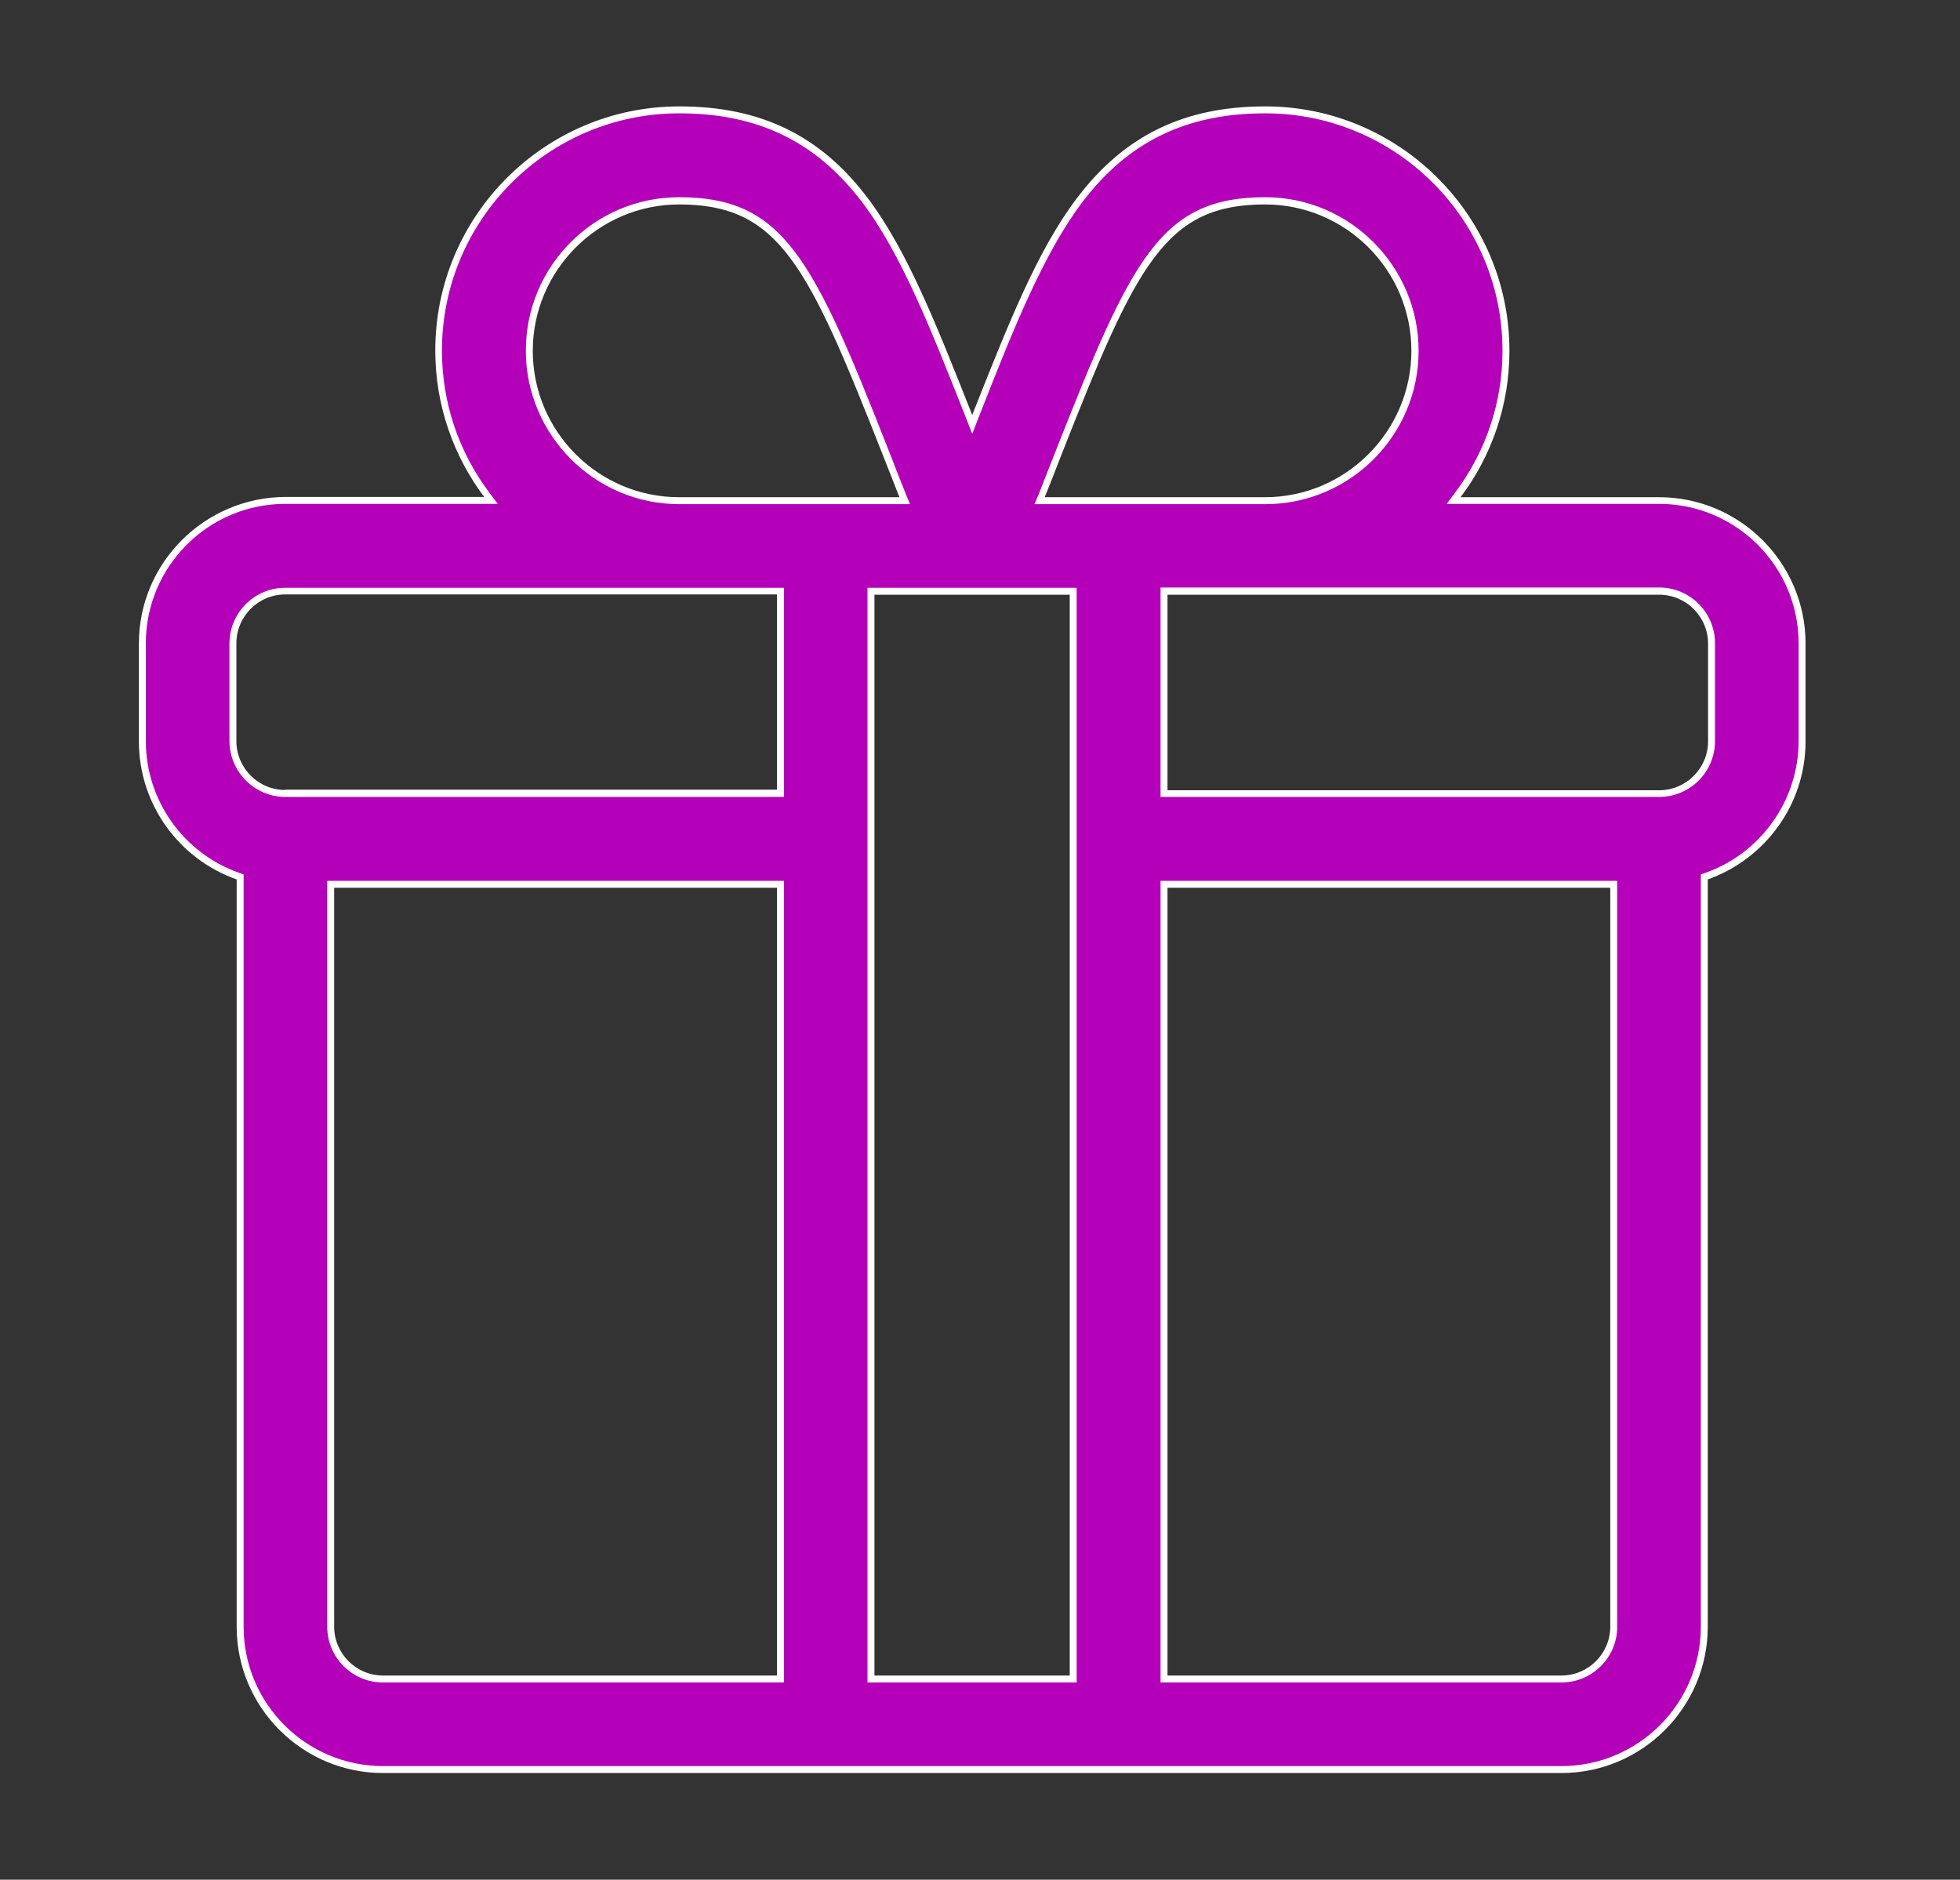
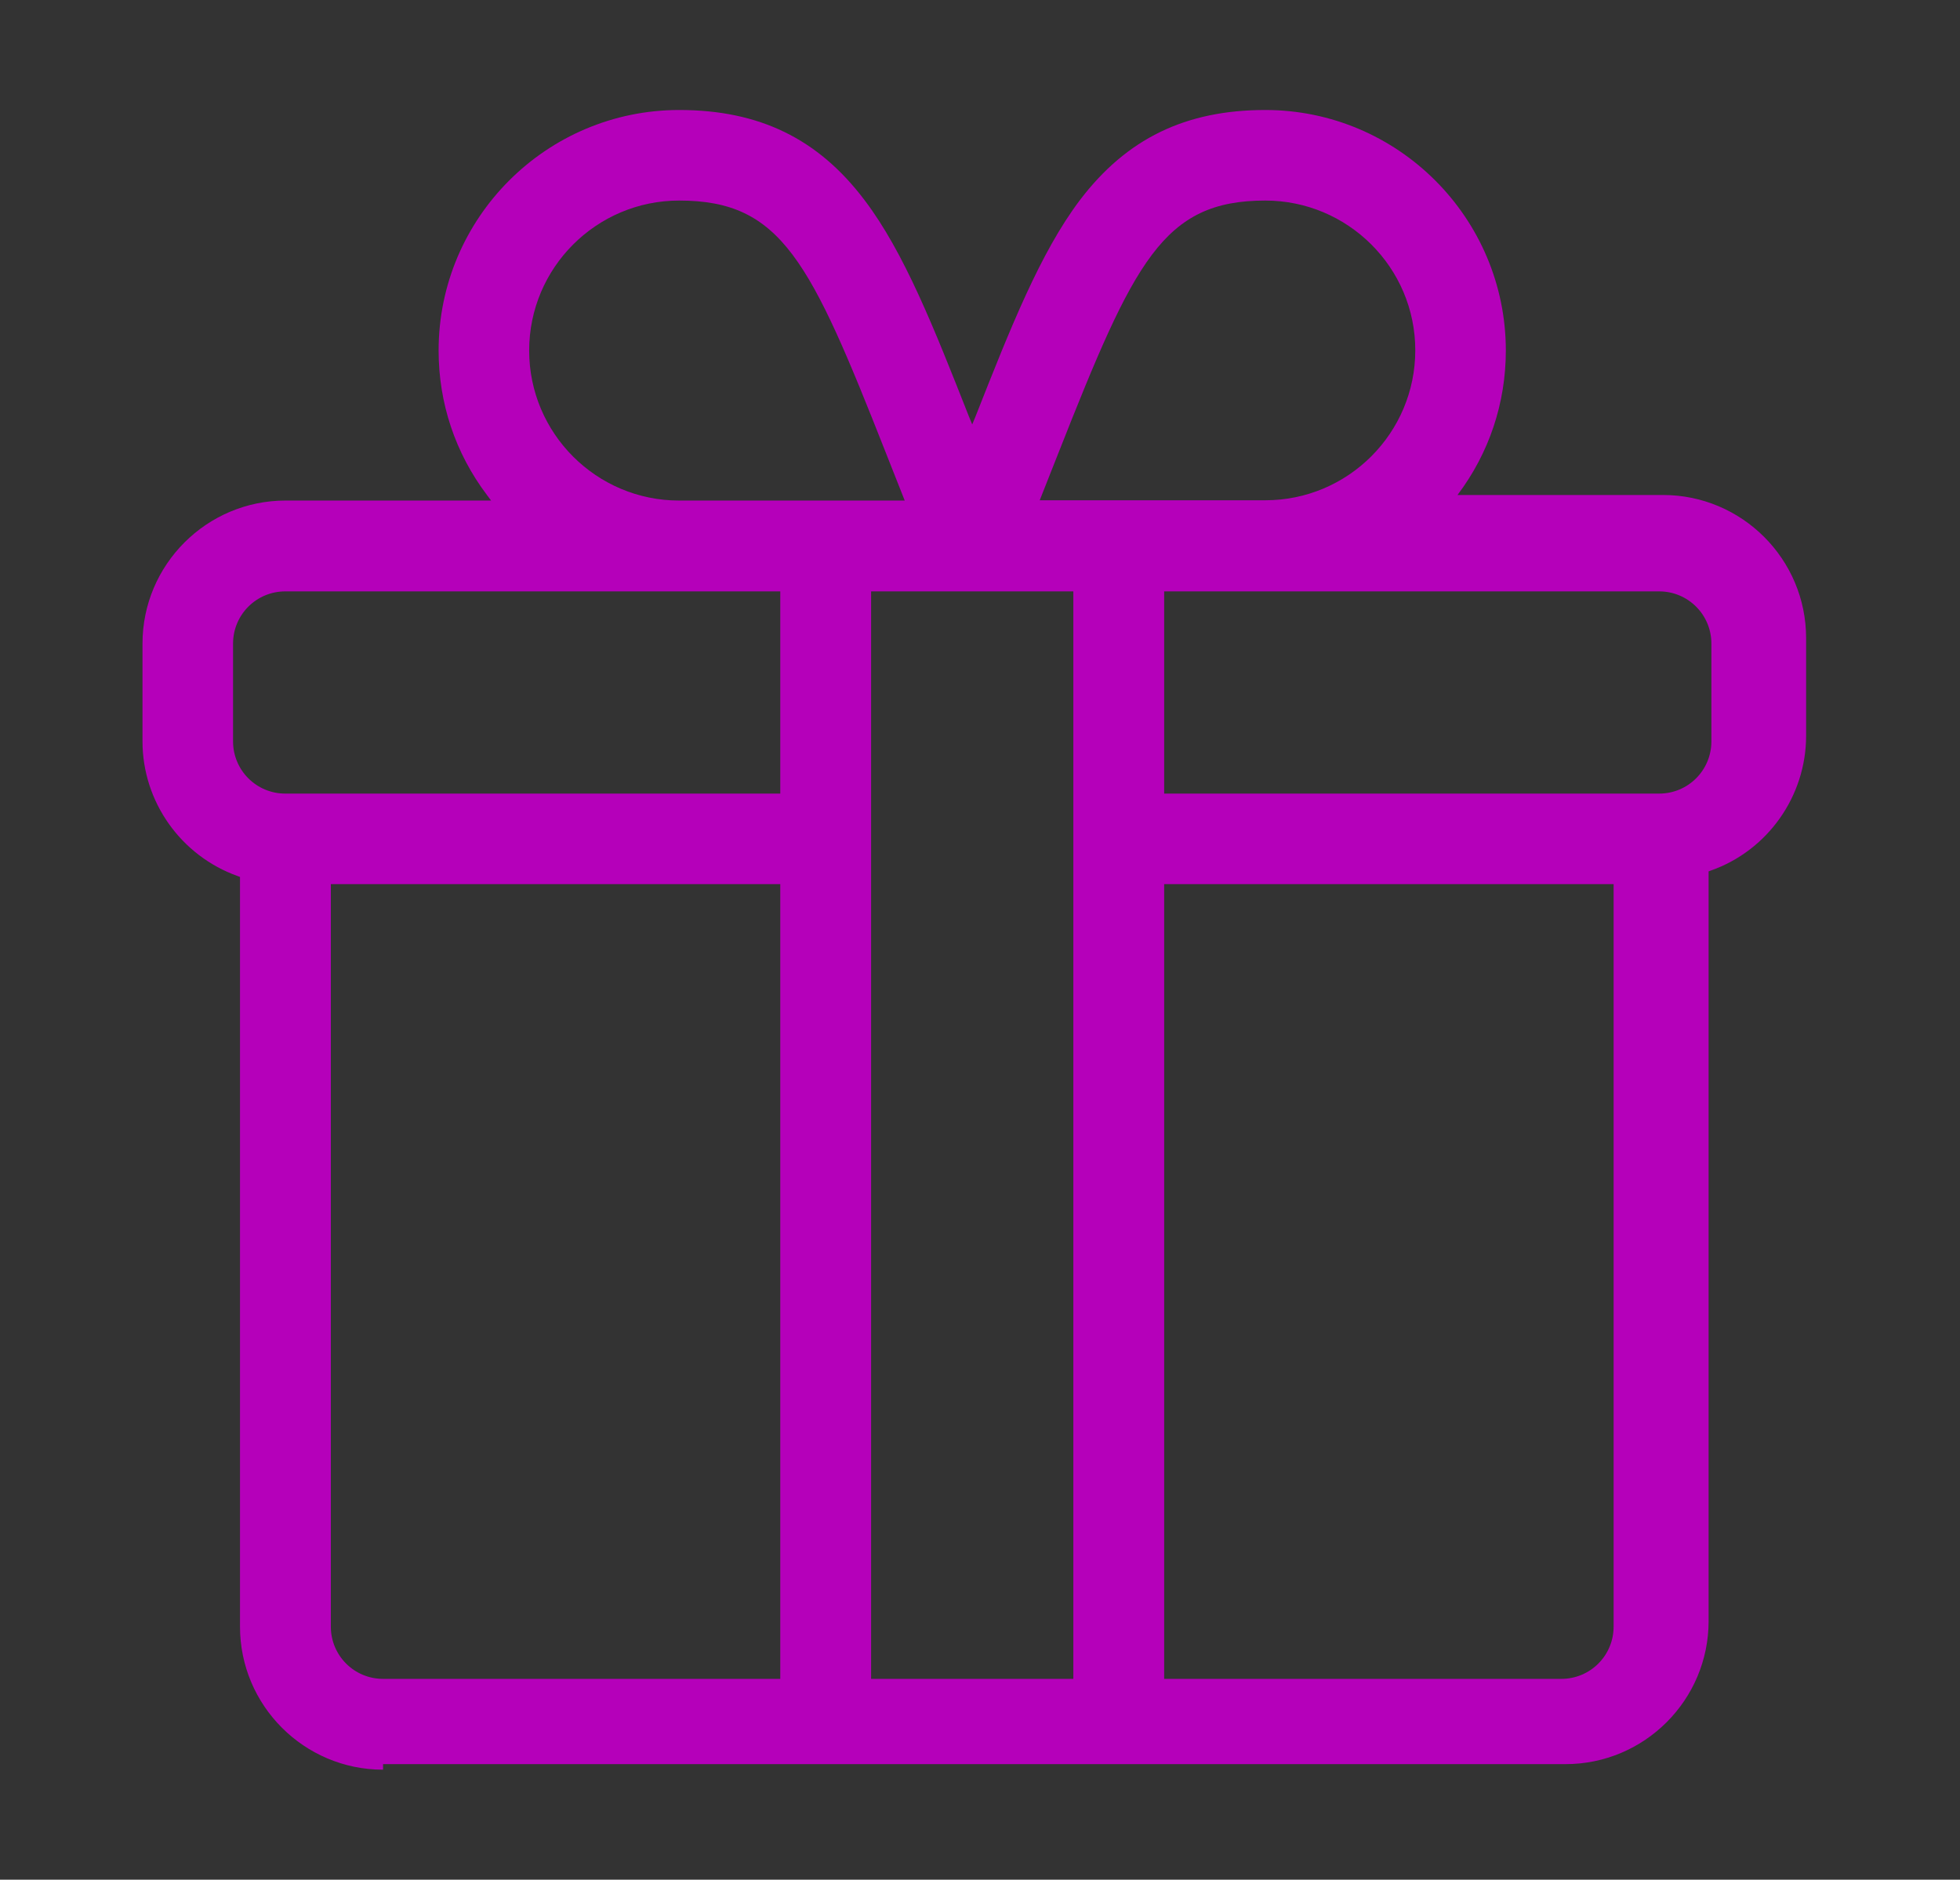
<svg xmlns="http://www.w3.org/2000/svg" version="1.1" id="Warstwa_1" x="0px" y="0px" viewBox="0 0 70.56 67.67" style="enable-background:new 0 0 70.56 67.67;" xml:space="preserve">
  <rect x="0" y="0" width="70.56" height="67.67" fill="#333333" stroke="none" />
  <style type="text/css">
	.st0{fill:#B500BA;}
	.st1{fill:#FFFFFF;}
</style>
  <g>
    <g>
      <g>
-         <path class="st0" d="M13.79,63.71c-2.84,0-5.15-2.31-5.15-5.15V31.57l-0.08-0.03c-2.05-0.73-3.43-2.68-3.43-4.85v-3.52     c0-2.84,2.31-5.15,5.15-5.15h7.4l-0.15-0.2c-1.14-1.51-1.74-3.31-1.74-5.2c0-4.78,3.89-8.66,8.66-8.66c2.88,0,5,1.03,6.67,3.24     c1.43,1.88,2.51,4.62,3.76,7.79L35,15.28l0.12-0.29c1.25-3.17,2.33-5.9,3.76-7.79c1.68-2.21,3.8-3.24,6.67-3.24     c4.78,0,8.66,3.89,8.66,8.66c0,1.89-0.6,3.69-1.74,5.2l-0.15,0.2h7.4c2.84,0,5.15,2.31,5.15,5.15v3.52     c0,2.17-1.38,4.13-3.43,4.85l-0.08,0.03v26.99c0,2.84-2.31,5.15-5.15,5.15H13.79z M41.91,60.44h14.3c1.04,0,1.88-0.84,1.88-1.88     V31.83H41.91V60.44z M31.36,60.44h7.28V21.29h-7.28V60.44z M11.91,58.56c0,1.04,0.84,1.88,1.88,1.88h14.3V31.83H11.91V58.56z      M41.91,28.57h17.82c1.04,0,1.88-0.84,1.88-1.88v-3.52c0-1.04-0.84-1.88-1.88-1.88H41.91V28.57z M10.27,21.29     c-1.04,0-1.88,0.84-1.88,1.88v3.52c0,1.04,0.84,1.88,1.88,1.88h17.82v-7.28H10.27z M45.55,7.22c-3.68,0-4.72,2.18-7.44,9.07     l-0.68,1.72h8.12c2.98,0,5.4-2.42,5.4-5.4S48.52,7.22,45.55,7.22z M24.45,7.22c-2.98,0-5.4,2.42-5.4,5.4s2.42,5.4,5.4,5.4h8.12     l-0.68-1.72C29.17,9.4,28.14,7.22,24.45,7.22z" />
-         <path class="st1" d="M45.55,4.08c4.71,0,8.54,3.83,8.54,8.54c0,1.86-0.59,3.63-1.71,5.12l-0.3,0.4h0.5h7.15     c2.77,0,5.02,2.25,5.02,5.02v3.52c0,2.12-1.35,4.03-3.35,4.74l-0.17,0.06v0.18v26.9c0,2.77-2.25,5.02-5.02,5.02H13.79     c-2.77,0-5.02-2.25-5.02-5.02v-26.9v-0.18L8.6,31.42c-2-0.71-3.35-2.61-3.35-4.74v-3.52c0-2.77,2.25-5.02,5.02-5.02h7.15h0.5     l-0.3-0.4c-1.12-1.49-1.71-3.26-1.71-5.12c0-4.71,3.83-8.54,8.54-8.54c2.83,0,4.92,1.01,6.58,3.19c1.42,1.87,2.49,4.6,3.74,7.76     L35,15.62l0.23-0.59c1.24-3.16,2.32-5.88,3.74-7.76C40.62,5.1,42.71,4.08,45.55,4.08 M37.24,18.15h0.37h7.94     c3.05,0,5.52-2.48,5.52-5.52S48.59,7.1,45.55,7.1c-3.77,0-4.81,2.2-7.55,9.15c-0.19,0.49-0.4,1.01-0.61,1.55L37.24,18.15      M24.45,18.15h7.94h0.37l-0.14-0.34c-0.22-0.54-0.42-1.06-0.61-1.55C29.27,9.3,28.22,7.1,24.45,7.1c-3.05,0-5.52,2.48-5.52,5.52     S21.41,18.15,24.45,18.15 M41.78,28.69h0.25h17.7c1.11,0,2.01-0.9,2.01-2.01v-3.52c0-1.11-0.9-2.01-2.01-2.01h-17.7h-0.25v0.25     v7.03V28.69 M31.23,60.57h0.25h7.03h0.25v-0.25V21.41v-0.25h-0.25h-7.03h-0.25v0.25v38.91V60.57 M10.27,28.69h17.7h0.25v-0.25     v-7.03v-0.25h-0.25h-17.7c-1.11,0-2.01,0.9-2.01,2.01v3.52C8.27,27.79,9.17,28.69,10.27,28.69 M41.78,60.57h0.25h14.18     c1.11,0,2.01-0.9,2.01-2.01v-26.6v-0.25h-0.25H42.03h-0.25v0.25v28.36V60.57 M13.79,60.57h14.18h0.25v-0.25V31.96v-0.25h-0.25     H12.03h-0.25v0.25v26.6C11.78,59.67,12.68,60.57,13.79,60.57 M45.55,3.83c-2.92,0-5.07,1.05-6.77,3.29     C37.35,9,36.31,11.63,35,14.94c-1.31-3.31-2.35-5.94-3.77-7.82c-1.7-2.25-3.86-3.29-6.77-3.29c-4.85,0-8.79,3.94-8.79,8.79     c0,1.98,0.66,3.8,1.76,5.27h-7.15C7.37,17.9,5,20.26,5,23.17v3.52c0,2.29,1.47,4.25,3.52,4.97v26.9c0,2.91,2.37,5.27,5.27,5.27     h42.42c2.91,0,5.27-2.37,5.27-5.27v-26.9c2.05-0.73,3.52-2.68,3.52-4.97v-3.52c0-2.91-2.37-5.27-5.27-5.27h-7.15     c1.11-1.47,1.76-3.3,1.76-5.27C54.34,7.78,50.39,3.83,45.55,3.83L45.55,3.83z M37.61,17.9c0.22-0.54,0.42-1.06,0.61-1.55     c2.69-6.83,3.72-8.99,7.32-8.99c2.91,0,5.27,2.37,5.27,5.27s-2.37,5.27-5.27,5.27H37.61L37.61,17.9z M24.45,17.9     c-2.91,0-5.27-2.37-5.27-5.27s2.37-5.27,5.27-5.27c3.6,0,4.63,2.16,7.32,8.99c0.19,0.49,0.4,1.01,0.61,1.55H24.45L24.45,17.9z      M42.03,28.44v-7.03h17.7c0.97,0,1.76,0.79,1.76,1.76v3.52c0,0.97-0.79,1.76-1.76,1.76H42.03L42.03,28.44z M31.48,60.32V21.41     c0.37,0,5.01,0,7.03,0v38.91H31.48L31.48,60.32z M10.27,28.44c-0.97,0-1.76-0.79-1.76-1.76v-3.52c0-0.97,0.79-1.76,1.76-1.76     h17.7v7.03H10.27L10.27,28.44z M42.03,60.32V31.96h15.94v26.6c0,0.97-0.79,1.76-1.76,1.76H42.03L42.03,60.32z M13.79,60.32     c-0.97,0-1.76-0.79-1.76-1.76v-26.6h15.94v28.36H13.79L13.79,60.32z" />
+         <path class="st0" d="M13.79,63.71c-2.84,0-5.15-2.31-5.15-5.15V31.57l-0.08-0.03c-2.05-0.73-3.43-2.68-3.43-4.85v-3.52     c0-2.84,2.31-5.15,5.15-5.15h7.4l-0.15-0.2c-1.14-1.51-1.74-3.31-1.74-5.2c0-4.78,3.89-8.66,8.66-8.66c2.88,0,5,1.03,6.67,3.24     c1.43,1.88,2.51,4.62,3.76,7.79L35,15.28l0.12-0.29c1.25-3.17,2.33-5.9,3.76-7.79c1.68-2.21,3.8-3.24,6.67-3.24     c4.78,0,8.66,3.89,8.66,8.66c0,1.89-0.6,3.69-1.74,5.2h7.4c2.84,0,5.15,2.31,5.15,5.15v3.52     c0,2.17-1.38,4.13-3.43,4.85l-0.08,0.03v26.99c0,2.84-2.31,5.15-5.15,5.15H13.79z M41.91,60.44h14.3c1.04,0,1.88-0.84,1.88-1.88     V31.83H41.91V60.44z M31.36,60.44h7.28V21.29h-7.28V60.44z M11.91,58.56c0,1.04,0.84,1.88,1.88,1.88h14.3V31.83H11.91V58.56z      M41.91,28.57h17.82c1.04,0,1.88-0.84,1.88-1.88v-3.52c0-1.04-0.84-1.88-1.88-1.88H41.91V28.57z M10.27,21.29     c-1.04,0-1.88,0.84-1.88,1.88v3.52c0,1.04,0.84,1.88,1.88,1.88h17.82v-7.28H10.27z M45.55,7.22c-3.68,0-4.72,2.18-7.44,9.07     l-0.68,1.72h8.12c2.98,0,5.4-2.42,5.4-5.4S48.52,7.22,45.55,7.22z M24.45,7.22c-2.98,0-5.4,2.42-5.4,5.4s2.42,5.4,5.4,5.4h8.12     l-0.68-1.72C29.17,9.4,28.14,7.22,24.45,7.22z" />
      </g>
    </g>
  </g>
</svg>